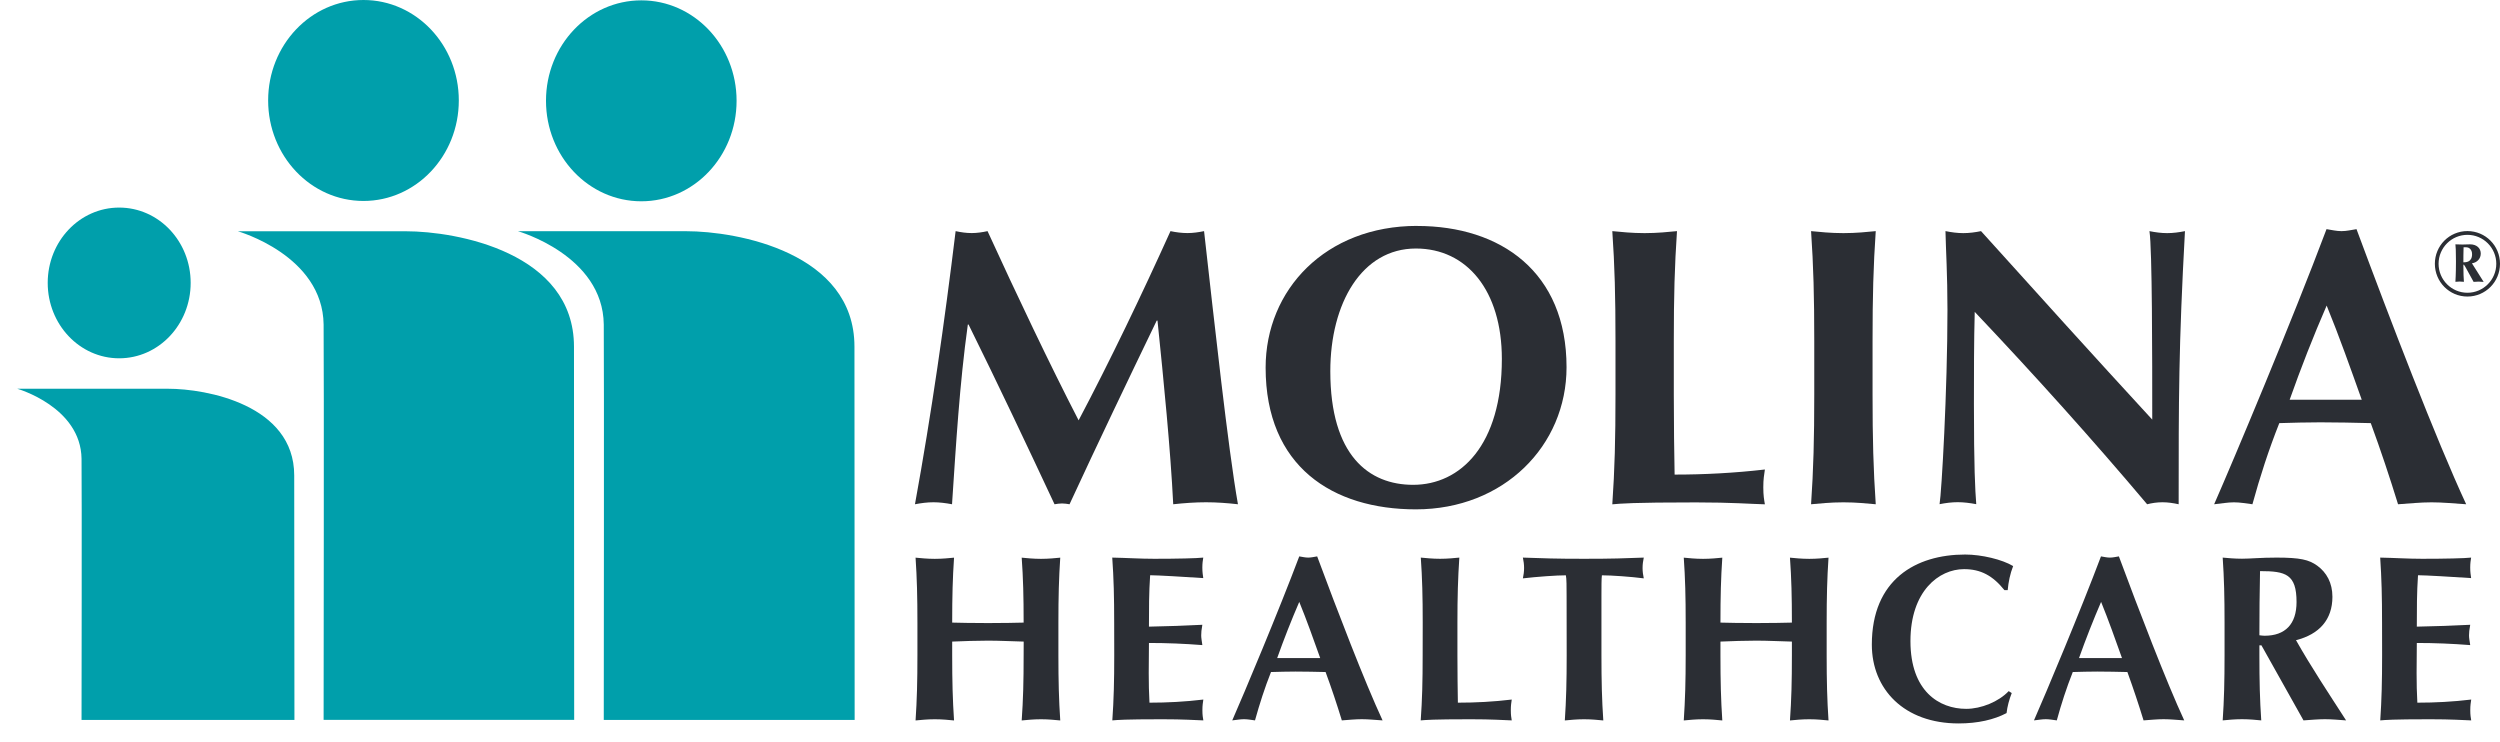
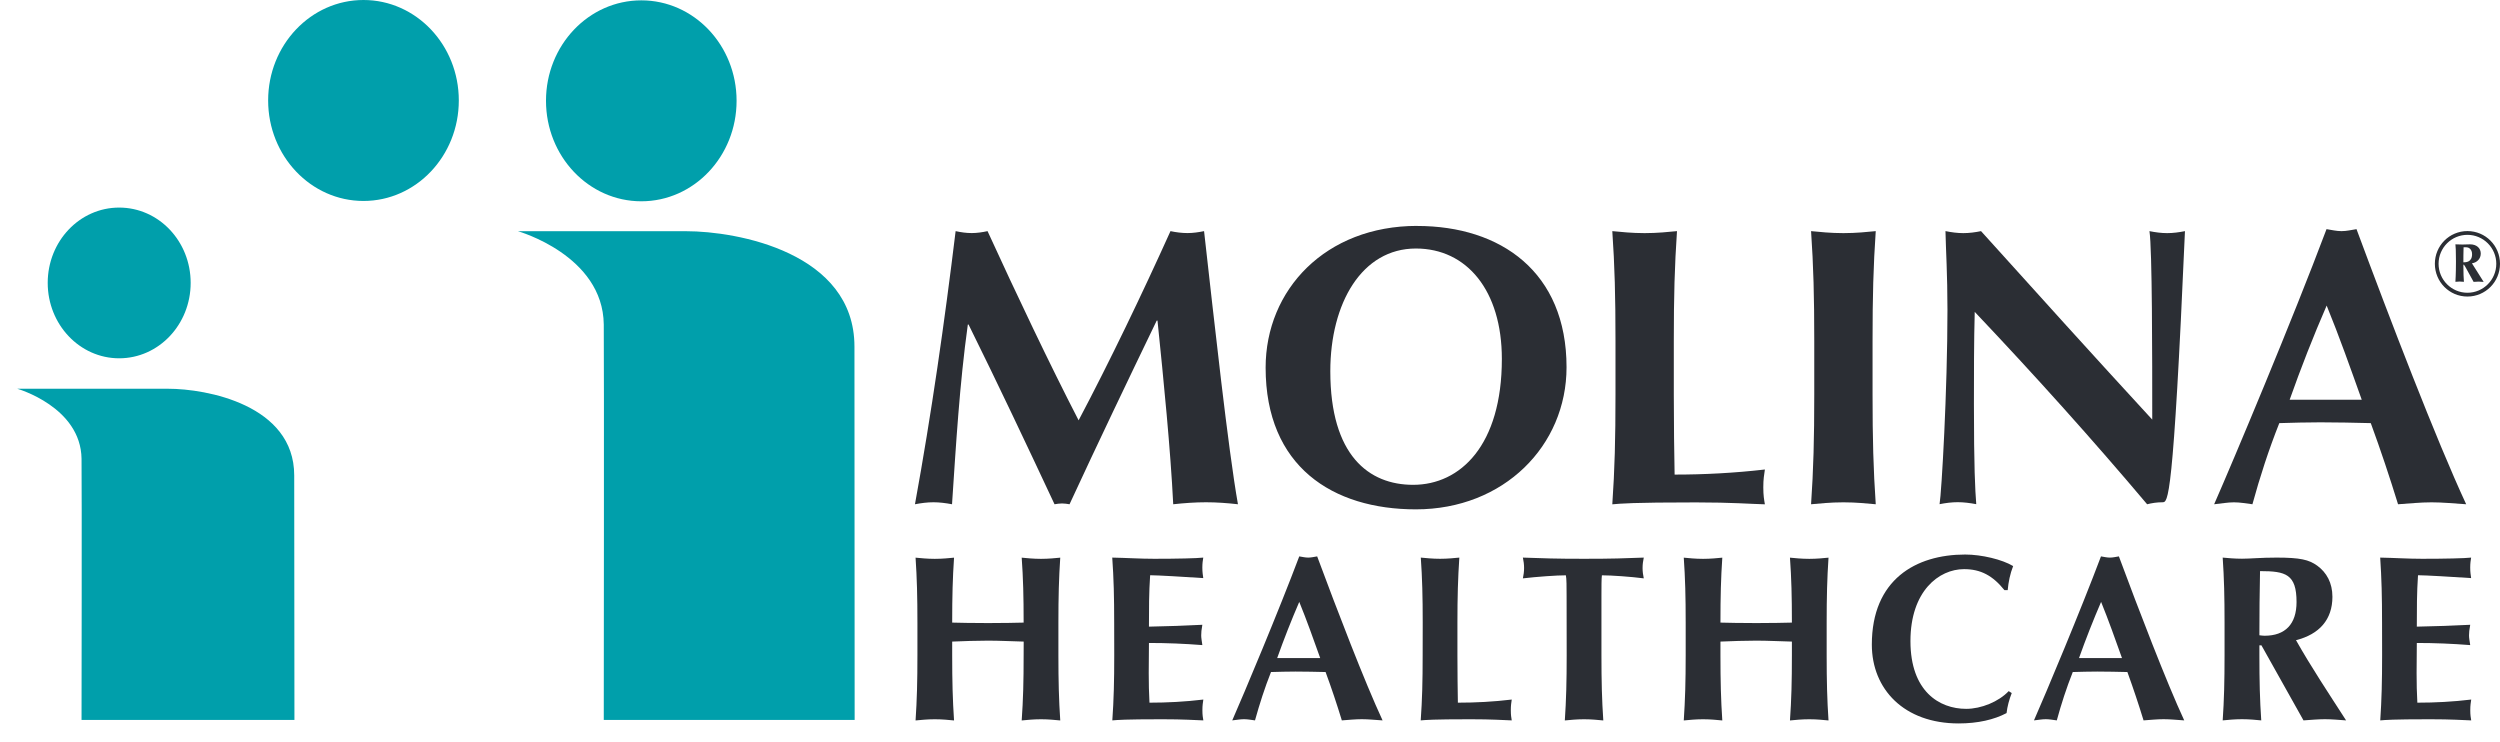
<svg xmlns="http://www.w3.org/2000/svg" width="128" height="38" viewBox="0 0 128 38" fill="none">
  <g id="Layer_1-2">
    <path id="Vector" d="M126.332 11.831C127.256 11.831 128 12.578 128 13.505C128 14.432 127.256 15.183 126.332 15.183C125.408 15.183 124.665 14.432 124.665 13.505C124.665 12.578 125.408 11.831 126.332 11.831ZM126.332 12.024C125.517 12.024 124.855 12.687 124.855 13.505C124.855 14.324 125.517 14.989 126.332 14.989C127.147 14.989 127.81 14.324 127.81 13.505C127.81 12.687 127.147 12.024 126.332 12.024ZM127.151 14.432C127.066 14.429 126.984 14.419 126.899 14.419C126.815 14.419 126.733 14.429 126.648 14.432C126.173 13.553 126.162 13.549 126.142 13.549C126.125 13.549 126.125 13.556 126.125 13.624C126.125 13.896 126.139 14.334 126.152 14.429C126.084 14.426 126.01 14.415 125.935 14.415C125.867 14.415 125.792 14.426 125.717 14.429C125.717 14.364 125.745 14.089 125.745 13.386C125.745 12.816 125.731 12.629 125.717 12.51C125.84 12.513 125.965 12.52 126.081 12.52C126.162 12.52 126.285 12.51 126.468 12.51C126.804 12.51 127.015 12.707 127.015 12.982C127.015 13.257 126.811 13.447 126.563 13.481L127.161 14.429L127.151 14.432ZM126.278 12.659H126.135C126.125 12.996 126.125 13.206 126.125 13.431C126.251 13.431 126.57 13.431 126.57 13.016C126.57 12.778 126.421 12.663 126.281 12.663L126.278 12.659Z" fill="#2B2E34" />
    <path id="Vector_2" d="M49.553 16.616C49.128 19.677 48.948 22.757 48.744 25.818C48.422 25.757 48.096 25.716 47.797 25.716C47.474 25.716 47.172 25.757 46.846 25.818C47.695 21.158 48.361 16.494 48.928 11.834C49.21 11.895 49.471 11.933 49.753 11.933C50.018 11.933 50.3 11.892 50.562 11.834C52.036 15.054 53.751 18.665 55.225 21.521C56.821 18.502 58.475 15.054 59.929 11.834C60.211 11.895 60.513 11.933 60.799 11.933C61.084 11.933 61.363 11.892 61.648 11.834C62.174 16.494 62.877 22.961 63.383 25.818C62.84 25.757 62.293 25.716 61.746 25.716C61.2 25.716 60.636 25.757 60.069 25.818C59.929 23.002 59.586 19.555 59.264 16.416H59.223C57.708 19.555 56.213 22.679 54.76 25.818C54.641 25.797 54.498 25.777 54.376 25.777C54.254 25.777 54.114 25.797 53.992 25.818C52.559 22.757 51.105 19.677 49.59 16.616" fill="#2B2E34" />
    <path id="Vector_3" d="M72.555 11.569C76.834 11.569 80.207 13.92 80.207 18.804C80.207 22.819 76.997 26.079 72.493 26.079C68.234 26.079 64.8 23.889 64.8 18.824C64.8 14.83 67.871 11.566 72.558 11.566L72.555 11.569ZM72.493 12.724C69.729 12.724 68.112 15.519 68.112 19.008C68.112 23.325 70.089 24.823 72.351 24.823C74.773 24.823 76.895 22.798 76.895 18.379C76.895 14.874 75.099 12.724 72.493 12.724Z" fill="#2B2E34" />
    <path id="Vector_4" d="M82.713 17.449C82.713 15.176 82.673 13.617 82.55 11.834C82.995 11.875 83.539 11.936 84.204 11.936C84.87 11.936 85.417 11.875 85.862 11.834C85.74 13.617 85.699 15.176 85.699 17.449V20.207C85.699 21.704 85.719 23.247 85.74 24.299C87.254 24.299 88.807 24.218 90.362 24.038C90.322 24.323 90.281 24.524 90.281 24.952C90.281 25.38 90.322 25.58 90.362 25.821C89.635 25.804 88.688 25.723 86.83 25.723C83.539 25.723 82.992 25.784 82.55 25.821C82.673 24.038 82.713 22.479 82.713 20.21" fill="#2B2E34" />
    <path id="Vector_5" d="M92.89 17.449C92.89 15.176 92.849 13.617 92.727 11.834C93.171 11.875 93.715 11.936 94.384 11.936C95.053 11.936 95.597 11.875 96.038 11.834C95.916 13.617 95.875 15.176 95.875 17.449V20.207C95.875 22.476 95.916 24.035 96.038 25.818C95.597 25.78 95.05 25.719 94.384 25.719C93.718 25.719 93.171 25.78 92.727 25.818C92.849 24.035 92.89 22.476 92.89 20.207" fill="#2B2E34" />
-     <path id="Vector_6" d="M99.615 11.834C99.917 11.895 100.219 11.936 100.522 11.936C100.824 11.936 101.13 11.895 101.429 11.834C104.336 15.057 107.223 18.257 110.195 21.484C110.195 18.26 110.195 12.748 110.052 11.834C110.355 11.895 110.66 11.936 110.959 11.936C111.258 11.936 111.567 11.895 111.87 11.834C111.547 17.73 111.547 20.427 111.547 25.818C111.265 25.757 111 25.716 110.718 25.716C110.436 25.716 110.175 25.757 109.933 25.818C107.165 22.537 104.217 19.252 101.106 15.968C101.065 17.489 101.065 19.171 101.065 20.689C101.065 23.929 101.126 25.067 101.184 25.814C100.861 25.753 100.539 25.712 100.236 25.712C99.934 25.712 99.611 25.753 99.306 25.814C99.408 25.227 99.71 19.999 99.71 15.862C99.71 14.038 99.628 12.802 99.608 11.831L99.615 11.834Z" fill="#2B2E34" />
+     <path id="Vector_6" d="M99.615 11.834C99.917 11.895 100.219 11.936 100.522 11.936C100.824 11.936 101.13 11.895 101.429 11.834C104.336 15.057 107.223 18.257 110.195 21.484C110.195 18.26 110.195 12.748 110.052 11.834C110.355 11.895 110.66 11.936 110.959 11.936C111.258 11.936 111.567 11.895 111.87 11.834C111.265 25.757 111 25.716 110.718 25.716C110.436 25.716 110.175 25.757 109.933 25.818C107.165 22.537 104.217 19.252 101.106 15.968C101.065 17.489 101.065 19.171 101.065 20.689C101.065 23.929 101.126 25.067 101.184 25.814C100.861 25.753 100.539 25.712 100.236 25.712C99.934 25.712 99.611 25.753 99.306 25.814C99.408 25.227 99.71 19.999 99.71 15.862C99.71 14.038 99.628 12.802 99.608 11.831L99.615 11.834Z" fill="#2B2E34" />
    <path id="Vector_7" d="M126.271 25.818C125.626 25.777 125.062 25.719 124.495 25.719C123.928 25.719 123.343 25.78 122.78 25.818C122.355 24.439 121.89 23.043 121.384 21.664C120.517 21.643 119.668 21.623 118.799 21.623C118.092 21.623 117.406 21.643 116.7 21.664C116.153 23.043 115.708 24.418 115.324 25.818C115.001 25.777 114.699 25.719 114.376 25.719C114.054 25.719 113.748 25.78 113.364 25.818C114.353 23.569 117.382 16.355 119.118 11.732C119.38 11.773 119.624 11.834 119.886 11.834C120.147 11.834 120.392 11.773 120.653 11.732C122.369 16.355 124.733 22.516 126.268 25.818H126.271ZM120.922 20.468C120.337 18.828 119.77 17.224 119.125 15.645C118.439 17.224 117.81 18.828 117.23 20.468" fill="#2B2E34" />
    <path id="Vector_8" d="M52.413 32.849C51.799 32.835 51.197 32.801 50.583 32.801C49.968 32.801 49.367 32.825 48.752 32.849V33.538C48.752 34.89 48.776 35.821 48.847 36.887C48.582 36.863 48.256 36.826 47.862 36.826C47.468 36.826 47.142 36.863 46.877 36.887C46.948 35.821 46.972 34.893 46.972 33.538V31.898C46.972 30.546 46.948 29.615 46.877 28.552C47.142 28.576 47.468 28.613 47.862 28.613C48.256 28.613 48.585 28.576 48.847 28.552C48.776 29.605 48.752 30.532 48.752 31.877C49.159 31.887 49.737 31.901 50.593 31.901C51.449 31.901 51.951 31.887 52.41 31.877C52.41 30.536 52.386 29.605 52.311 28.552C52.576 28.576 52.902 28.613 53.3 28.613C53.697 28.613 54.023 28.576 54.285 28.552C54.214 29.615 54.19 30.546 54.19 31.898V33.538C54.19 34.89 54.214 35.821 54.285 36.887C54.02 36.863 53.694 36.826 53.3 36.826C52.906 36.826 52.576 36.863 52.311 36.887C52.386 35.821 52.41 34.893 52.41 33.538" fill="#2B2E34" />
    <path id="Vector_9" d="M57.046 31.894C57.046 30.542 57.022 29.612 56.947 28.549C57.657 28.562 58.381 28.61 59.09 28.61C60.269 28.61 61.281 28.586 61.607 28.549C61.584 28.695 61.56 28.837 61.56 29.055C61.56 29.306 61.584 29.418 61.607 29.598C60.694 29.537 59.247 29.452 58.887 29.452C58.826 30.332 58.826 31.205 58.826 32.084C59.875 32.061 60.643 32.037 61.56 31.989C61.512 32.264 61.502 32.377 61.502 32.533C61.502 32.665 61.526 32.774 61.56 33.029C60.646 32.957 59.743 32.92 58.826 32.92C58.826 33.426 58.815 33.949 58.815 34.465C58.815 34.982 58.826 35.491 58.853 35.977C59.756 35.977 60.68 35.929 61.611 35.817C61.587 35.987 61.563 36.109 61.563 36.364C61.563 36.619 61.587 36.738 61.611 36.884C61.176 36.87 60.612 36.826 59.505 36.826C57.542 36.826 57.219 36.863 56.951 36.884C57.025 35.821 57.049 34.89 57.049 33.538" fill="#2B2E34" />
    <path id="Vector_10" d="M70.784 36.884C70.397 36.86 70.061 36.823 69.725 36.823C69.388 36.823 69.039 36.86 68.702 36.884C68.451 36.062 68.173 35.23 67.87 34.408C67.351 34.397 66.848 34.384 66.328 34.384C65.907 34.384 65.496 34.397 65.075 34.408C64.749 35.23 64.487 36.052 64.256 36.884C64.063 36.86 63.883 36.823 63.693 36.823C63.502 36.823 63.319 36.86 63.091 36.884C63.682 35.542 65.486 31.242 66.522 28.487C66.681 28.511 66.824 28.549 66.98 28.549C67.137 28.549 67.283 28.511 67.439 28.487C68.461 31.242 69.871 34.914 70.788 36.884H70.784ZM67.595 33.694C67.245 32.716 66.909 31.762 66.522 30.817C66.114 31.762 65.741 32.713 65.391 33.694" fill="#2B2E34" />
    <path id="Vector_11" d="M72.843 31.894C72.843 30.542 72.819 29.612 72.745 28.549C73.01 28.572 73.336 28.61 73.733 28.61C74.13 28.61 74.457 28.572 74.718 28.549C74.647 29.612 74.62 30.542 74.62 31.894V33.535C74.62 34.431 74.633 35.349 74.643 35.977C75.547 35.977 76.474 35.929 77.401 35.817C77.377 35.987 77.354 36.109 77.354 36.364C77.354 36.619 77.377 36.738 77.401 36.884C76.97 36.87 76.403 36.826 75.295 36.826C73.332 36.826 73.006 36.863 72.741 36.884C72.816 35.821 72.84 34.89 72.84 33.538" fill="#2B2E34" />
    <path id="Vector_12" d="M80.21 30.519C80.21 30.06 80.21 29.625 80.173 29.456C79.704 29.456 78.696 29.527 77.972 29.612C78.01 29.432 78.033 29.262 78.033 29.082C78.033 28.902 78.01 28.732 77.972 28.549C79.069 28.586 79.609 28.61 81.104 28.61C82.598 28.61 83.138 28.586 84.161 28.549C84.123 28.732 84.1 28.898 84.1 29.082C84.1 29.265 84.123 29.432 84.161 29.612C83.512 29.527 82.5 29.456 82.017 29.456C81.994 29.625 81.994 30.06 81.994 30.519V33.541C81.994 34.893 82.017 35.824 82.089 36.887C81.824 36.863 81.498 36.826 81.104 36.826C80.71 36.826 80.38 36.863 80.119 36.887C80.19 35.824 80.214 34.893 80.214 33.541" fill="#2B2E34" />
    <path id="Vector_13" d="M91.745 32.849C91.13 32.835 90.529 32.801 89.914 32.801C89.299 32.801 88.698 32.825 88.087 32.849V33.538C88.087 34.89 88.111 35.821 88.182 36.887C87.917 36.863 87.591 36.826 87.197 36.826C86.803 36.826 86.473 36.863 86.209 36.887C86.28 35.821 86.307 34.893 86.307 33.538V31.898C86.307 30.546 86.283 29.615 86.209 28.552C86.473 28.576 86.799 28.613 87.197 28.613C87.594 28.613 87.917 28.576 88.182 28.552C88.111 29.605 88.087 30.532 88.087 31.877C88.494 31.887 89.075 31.901 89.928 31.901C90.78 31.901 91.286 31.887 91.745 31.877C91.745 30.536 91.721 29.605 91.646 28.552C91.911 28.576 92.237 28.613 92.635 28.613C93.032 28.613 93.358 28.576 93.62 28.552C93.549 29.615 93.525 30.546 93.525 31.898V33.538C93.525 34.89 93.549 35.821 93.62 36.887C93.355 36.863 93.032 36.826 92.635 36.826C92.237 36.826 91.911 36.863 91.646 36.887C91.721 35.821 91.745 34.893 91.745 33.538" fill="#2B2E34" />
    <path id="Vector_14" d="M103.001 35.484C102.869 35.821 102.774 36.174 102.736 36.51C102.098 36.846 101.269 37.04 100.281 37.04C97.489 37.04 95.838 35.287 95.838 33.005C95.838 29.673 98.09 28.392 100.617 28.392C101.459 28.392 102.519 28.647 103.073 28.983C102.916 29.381 102.831 29.805 102.794 30.216H102.628C102.026 29.469 101.412 29.14 100.559 29.14C99.272 29.14 97.815 30.264 97.815 32.825C97.815 35.386 99.282 36.293 100.668 36.293C101.439 36.293 102.329 35.929 102.845 35.386" fill="#2B2E34" />
    <path id="Vector_15" d="M111.836 36.884C111.452 36.86 111.112 36.823 110.776 36.823C110.44 36.823 110.09 36.86 109.75 36.884C109.499 36.062 109.22 35.23 108.922 34.408C108.405 34.397 107.899 34.384 107.379 34.384C106.958 34.384 106.547 34.397 106.126 34.408C105.8 35.23 105.535 36.052 105.308 36.884C105.117 36.86 104.934 36.823 104.744 36.823C104.554 36.823 104.37 36.86 104.139 36.884C104.73 35.542 106.534 31.242 107.57 28.487C107.726 28.511 107.869 28.549 108.028 28.549C108.188 28.549 108.327 28.511 108.487 28.487C109.509 31.242 110.919 34.914 111.832 36.884H111.836ZM108.646 33.694C108.297 32.716 107.96 31.762 107.576 30.817C107.169 31.762 106.795 32.713 106.445 33.694" fill="#2B2E34" />
    <path id="Vector_16" d="M115.789 33.042H115.681V33.538C115.681 34.89 115.704 35.821 115.776 36.884C115.511 36.86 115.185 36.823 114.791 36.823C114.397 36.823 114.067 36.86 113.802 36.884C113.874 35.821 113.897 34.89 113.897 33.538V31.894C113.897 30.542 113.874 29.612 113.802 28.549C114.067 28.572 114.393 28.606 114.791 28.606C115.222 28.606 115.742 28.549 116.557 28.549C117.773 28.549 118.218 28.657 118.639 28.96C119.121 29.309 119.42 29.843 119.42 30.556C119.42 31.728 118.744 32.478 117.555 32.777C118.326 34.143 119.24 35.518 120.12 36.884C119.756 36.86 119.396 36.823 119.036 36.823C118.676 36.823 118.303 36.86 117.939 36.884L115.786 33.042H115.789ZM115.714 29.238C115.691 30.335 115.681 31.425 115.681 32.526C115.776 32.536 115.861 32.55 115.945 32.55C117.005 32.55 117.583 31.955 117.583 30.824C117.583 29.398 117.029 29.241 115.718 29.241L115.714 29.238Z" fill="#2B2E34" />
    <path id="Vector_17" d="M121.961 31.894C121.961 30.542 121.937 29.612 121.866 28.549C122.576 28.562 123.299 28.61 124.009 28.61C125.188 28.61 126.2 28.586 126.522 28.549C126.499 28.695 126.475 28.837 126.475 29.055C126.475 29.306 126.499 29.418 126.522 29.598C125.609 29.537 124.162 29.452 123.802 29.452C123.741 30.332 123.741 31.205 123.741 32.084C124.787 32.061 125.558 32.037 126.475 31.989C126.427 32.264 126.414 32.377 126.414 32.533C126.414 32.665 126.437 32.774 126.475 33.029C125.561 32.957 124.658 32.92 123.741 32.92C123.741 33.426 123.73 33.949 123.73 34.465C123.73 34.982 123.741 35.491 123.768 35.977C124.671 35.977 125.599 35.929 126.526 35.817C126.502 35.987 126.478 36.109 126.478 36.364C126.478 36.619 126.502 36.738 126.526 36.884C126.091 36.87 125.527 36.826 124.42 36.826C122.457 36.826 122.134 36.863 121.869 36.884C121.94 35.821 121.964 34.89 121.964 33.538" fill="#2B2E34" />
    <path id="Vector_18" d="M43.758 36.86H30.913C30.913 36.86 30.933 18.457 30.913 16.613C30.872 13.067 26.518 11.838 26.518 11.838H35.135C37.736 11.838 43.748 12.924 43.748 17.747C43.748 19.738 43.758 36.86 43.758 36.86Z" fill="#009FAB" />
    <path id="Vector_19" d="M32.835 10.306C35.529 10.306 37.713 8.003 37.713 5.16C37.713 2.317 35.529 0.018 32.835 0.018C30.142 0.018 27.955 2.317 27.955 5.16C27.955 8.003 30.139 10.306 32.835 10.306Z" fill="#009FAB" />
-     <path id="Vector_20" d="M29.398 36.857H16.569C16.569 36.857 16.593 18.457 16.569 16.616C16.525 13.07 12.177 11.841 12.177 11.841H20.781C23.383 11.841 29.388 12.928 29.388 17.751C29.388 19.738 29.398 36.857 29.398 36.857Z" fill="#009FAB" />
    <path id="Vector_21" d="M18.61 10.289C21.304 10.289 23.491 7.986 23.491 5.143C23.491 2.3 21.304 0 18.61 0C15.917 0 13.729 2.3 13.729 5.143C13.729 7.986 15.917 10.289 18.61 10.289Z" fill="#009FAB" />
    <path id="Vector_22" d="M15.075 36.86H4.175C4.175 36.86 4.195 24.877 4.175 23.491C4.141 20.832 0.884 19.904 0.884 19.904H8.611C10.561 19.904 15.064 20.723 15.064 24.344C15.064 25.835 15.075 36.86 15.075 36.86Z" fill="#009FAB" />
    <path id="Vector_23" d="M6.101 18.345C8.125 18.345 9.762 16.616 9.762 14.483C9.762 12.35 8.125 10.628 6.101 10.628C4.077 10.628 2.443 12.354 2.443 14.483C2.443 16.613 4.08 18.345 6.101 18.345Z" fill="#009FAB" />
  </g>
</svg>